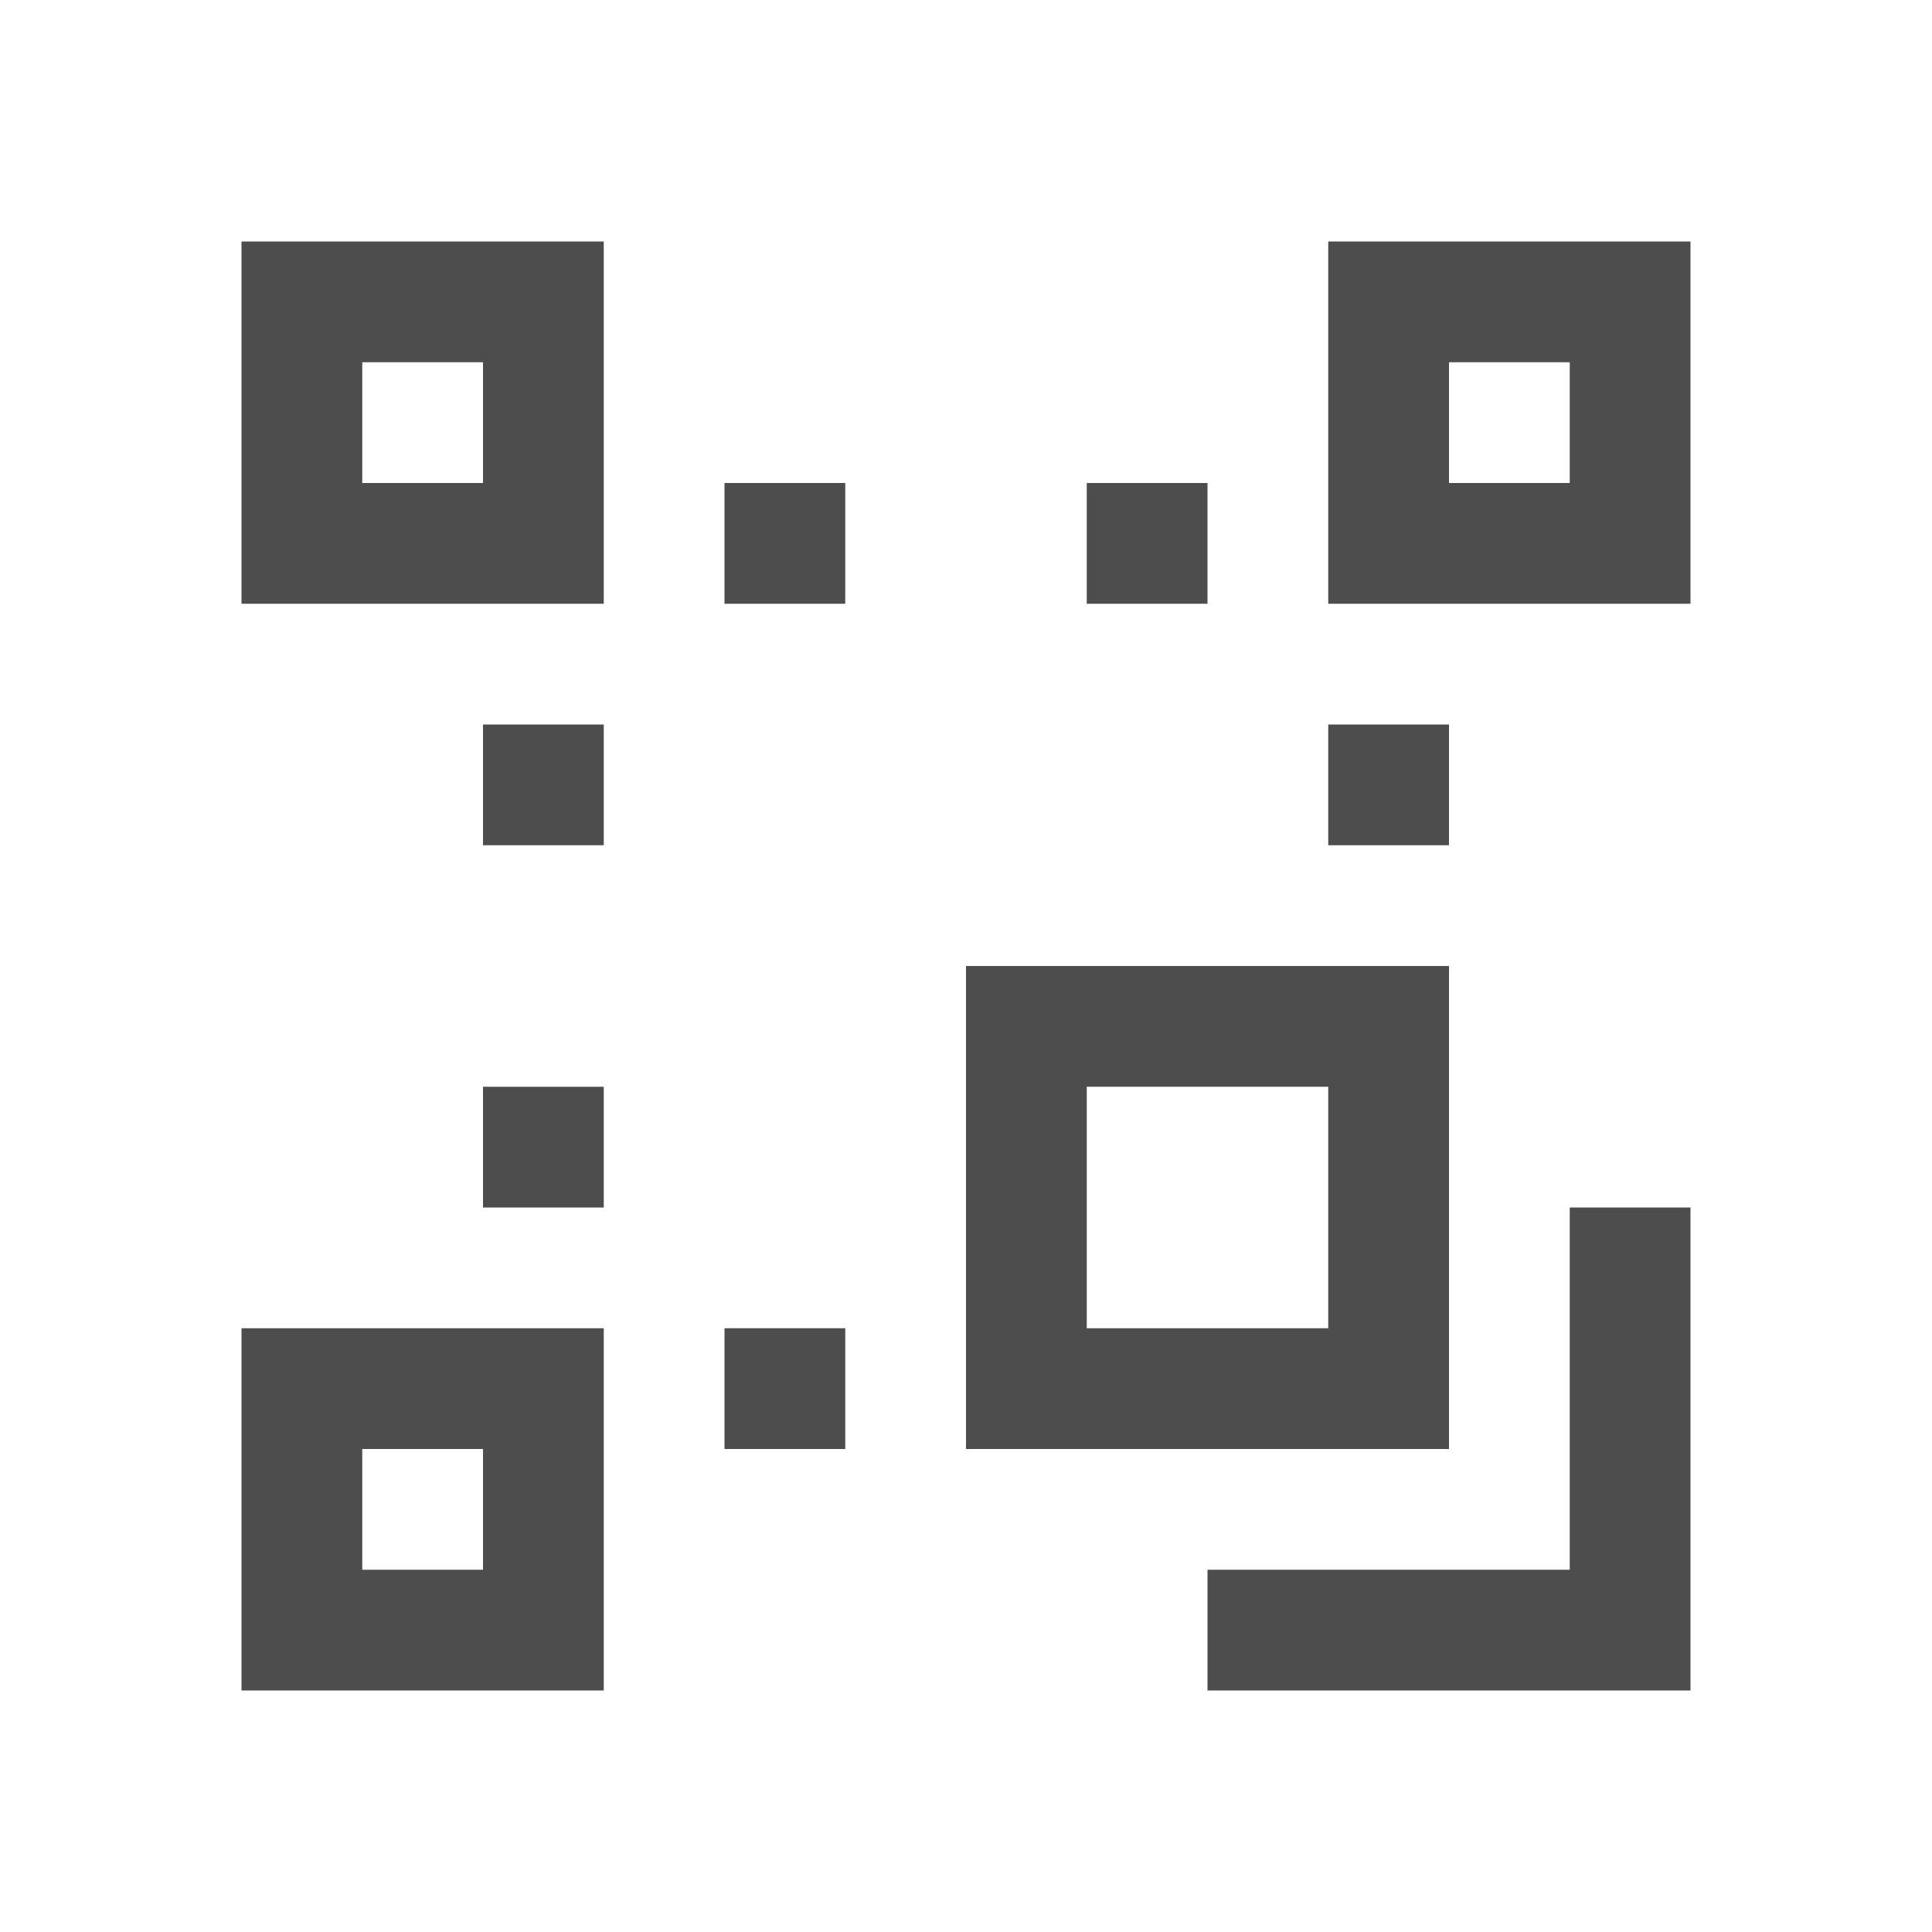
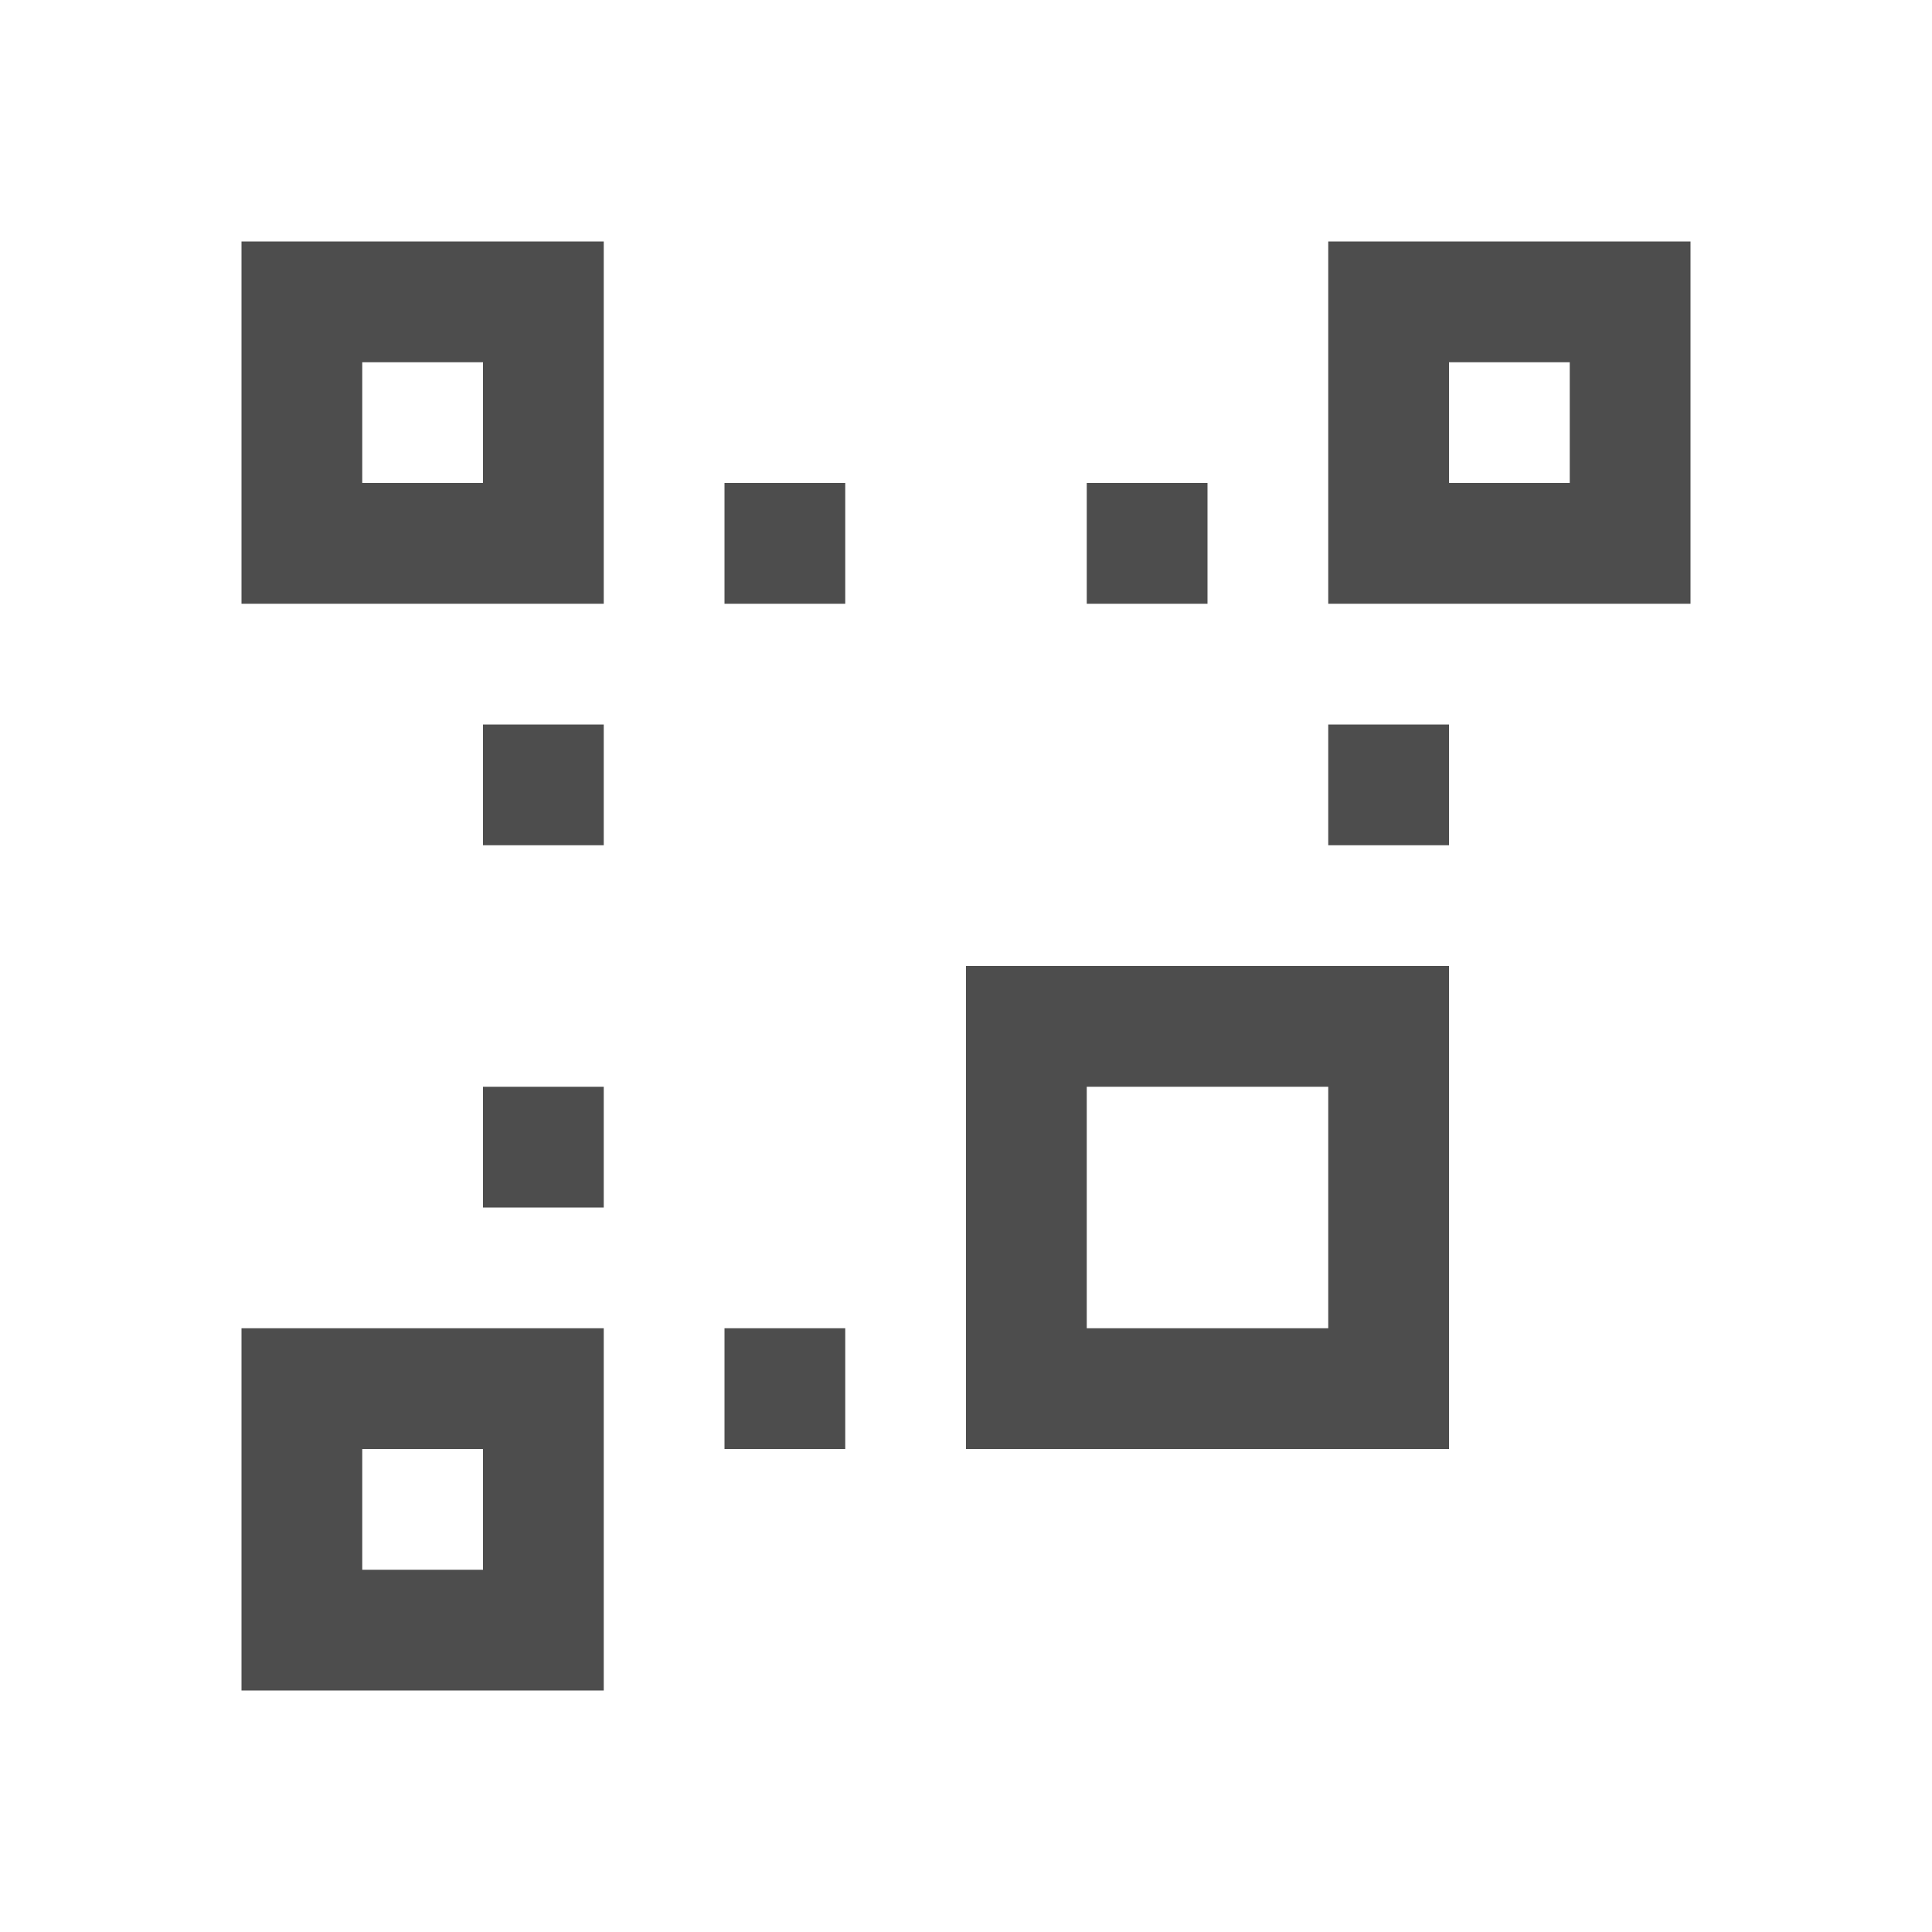
<svg xmlns="http://www.w3.org/2000/svg" xmlns:ns1="http://www.inkscape.org/namespaces/inkscape" xmlns:ns2="http://sodipodi.sourceforge.net/DTD/sodipodi-0.dtd" width="16" height="16" id="svg3049" version="1.1" ns1:version="0.91 r13725" ns2:docname="transform-scale.svg" ns1:export-filename="/home/uri/.kde/share/icons/NITRUX-KDE/16x16/actions/view-right-new.png" ns1:export-xdpi="30" ns1:export-ydpi="30">
  <defs id="defs3051">
    <style type="text/css" id="current-color-scheme">
      .ColorScheme-Text {
        color:#4d4d4d;
      }
      .ColorScheme-Background {
        color:#eff0f1;
      }
      .ColorScheme-Highlight {
        color:#3daee9;
      }
      .ColorScheme-ViewText {
        color:#31363b;
      }
      .ColorScheme-ViewBackground {
        color:#fcfcfc;
      }
      .ColorScheme-ViewHover {
        color:#93cee9;
      }
      .ColorScheme-ViewFocus{
        color:#3daee9;
      }
      .ColorScheme-ButtonText {
        color:#31363b;
      }
      .ColorScheme-ButtonBackground {
        color:#eff0f1;
      }
      .ColorScheme-ButtonHover {
        color:#93cee9;
      }
      .ColorScheme-ButtonFocus{
        color:#3daee9;
      }
      </style>
  </defs>
  <ns2:namedview id="base" pagecolor="#ffffff" bordercolor="#666666" borderopacity="1.0" ns1:pageopacity="0.0" ns1:pageshadow="2" ns1:zoom="32" ns1:cx="5.422599" ns1:cy="8.9361524" ns1:document-units="px" ns1:current-layer="layer1" showgrid="true" fit-margin-top="0" fit-margin-left="0" fit-margin-right="0" fit-margin-bottom="0" ns1:window-width="1407" ns1:window-height="953" ns1:window-x="505" ns1:window-y="0" ns1:window-maximized="0" ns1:showpageshadow="false" borderlayer="true" ns1:snap-bbox="true" ns1:snap-global="true" ns1:object-nodes="true">
    <ns1:grid type="xygrid" id="grid4085" />
    <ns2:guide position="2,15" orientation="12,0" id="guide4075" />
    <ns2:guide position="17,2" orientation="0,12" id="guide4077" />
    <ns2:guide position="14,13" orientation="-12,0" id="guide4079" />
    <ns2:guide position="0,14" orientation="0,-12" id="guide4081" />
  </ns2:namedview>
  <g ns1:label="Capa 1" ns1:groupmode="layer" id="layer1" transform="translate(-421.714,-531.791)">
    <path style="fill:currentColor;fill-opacity:1;fill-rule:evenodd;stroke:none" d="M 2 2 L 2 5 L 5 5 L 5 2 L 2 2 z M 3 3 L 4 3 L 4 4 L 3 4 L 3 3 z " transform="translate(421.714,531.791)" id="rect4173" class="ColorScheme-Text" />
    <path ns1:connector-curvature="0" style="fill:currentColor;fill-opacity:1;fill-rule:evenodd;stroke:none" d="m 432.714,533.791 0,3 3,0 0,-3 -3,0 z m 1,1 1,0 0,1 -1,0 0,-1 z" id="rect4173-6" class="ColorScheme-Text" />
    <path ns1:connector-curvature="0" style="fill:currentColor;fill-opacity:1;fill-rule:evenodd;stroke:none" d="m 423.714,542.791 0,3 3,0 0,-3 -3,0 z m 1,1 1,0 0,1 -1,0 0,-1 z" id="rect4173-3" class="ColorScheme-Text" />
-     <path style="fill:currentColor;fill-opacity:1;fill-rule:evenodd;stroke:none" d="M 13 10 L 13 13 L 10 13 L 10 14 L 14 14 L 14 13 L 14 10 L 13 10 z " transform="translate(421.714,531.791)" id="rect4205" class="ColorScheme-Text" />
    <rect style="fill:currentColor;fill-opacity:1;fill-rule:evenodd;stroke:none" id="rect4209" width="1" height="1" x="425.714" y="537.791" ry="2.95508e-05" class="ColorScheme-Text" />
    <rect style="fill:currentColor;fill-opacity:1;fill-rule:evenodd;stroke:none" id="rect4211" width="1" height="1" x="425.714" y="540.791" ry="2.95508e-05" class="ColorScheme-Text" />
    <rect style="fill:currentColor;fill-opacity:1;fill-rule:evenodd;stroke:none" id="rect4213" width="1" height="1" x="427.714" y="535.791" ry="2.95508e-05" class="ColorScheme-Text" />
    <rect style="fill:currentColor;fill-opacity:1;fill-rule:evenodd;stroke:none" id="rect4215" width="1" height="1" x="430.714" y="535.791" ry="2.95508e-05" class="ColorScheme-Text" />
    <rect style="fill:currentColor;fill-opacity:1;fill-rule:evenodd;stroke:none" id="rect4217" width="1" height="1" x="427.714" y="542.791" ry="2.95508e-05" class="ColorScheme-Text" />
    <path style="fill:currentColor;fill-opacity:1;fill-rule:evenodd;stroke:none" d="M 8 8 L 8 9 L 8 11 L 8 12 L 9 12 L 11 12 L 12 12 L 12 11 L 12 8 L 8 8 z M 9 9 L 11 9 L 11 11 L 9 11 L 9 9 z " transform="translate(421.714,531.791)" id="rect4219" class="ColorScheme-Text" />
    <rect style="fill:currentColor;fill-opacity:1;fill-rule:evenodd;stroke:none" id="rect4221" width="1" height="1" x="432.714" y="537.791" ry="2.95508e-05" class="ColorScheme-Text" />
  </g>
</svg>